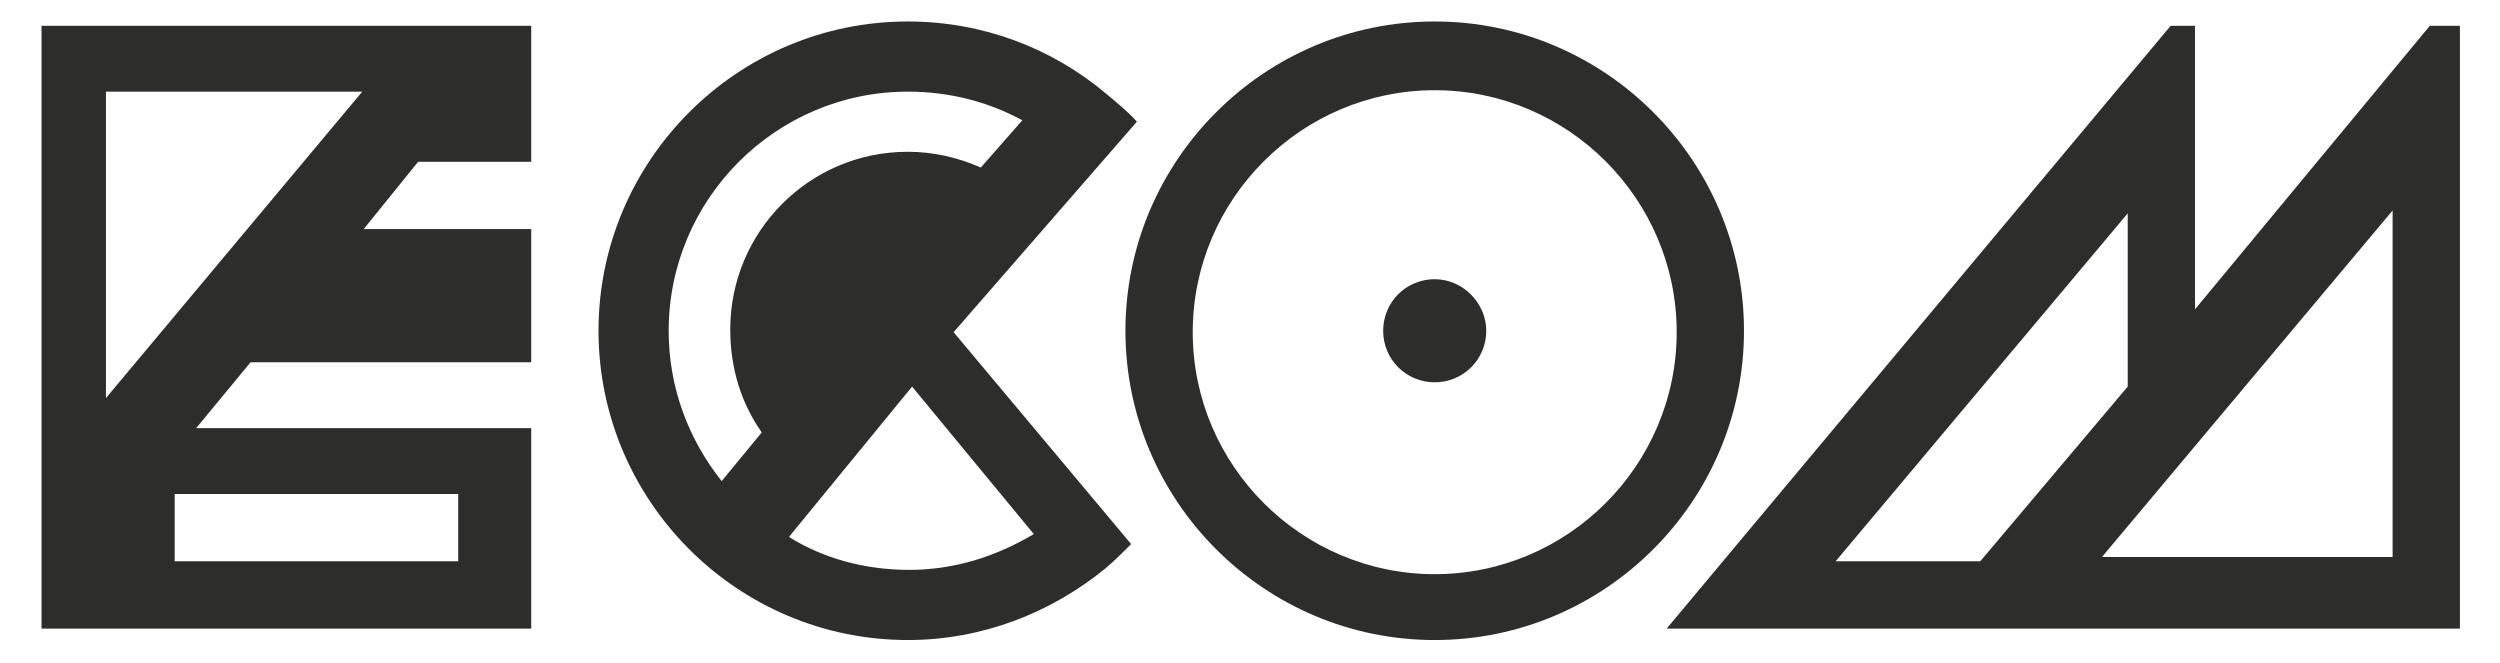
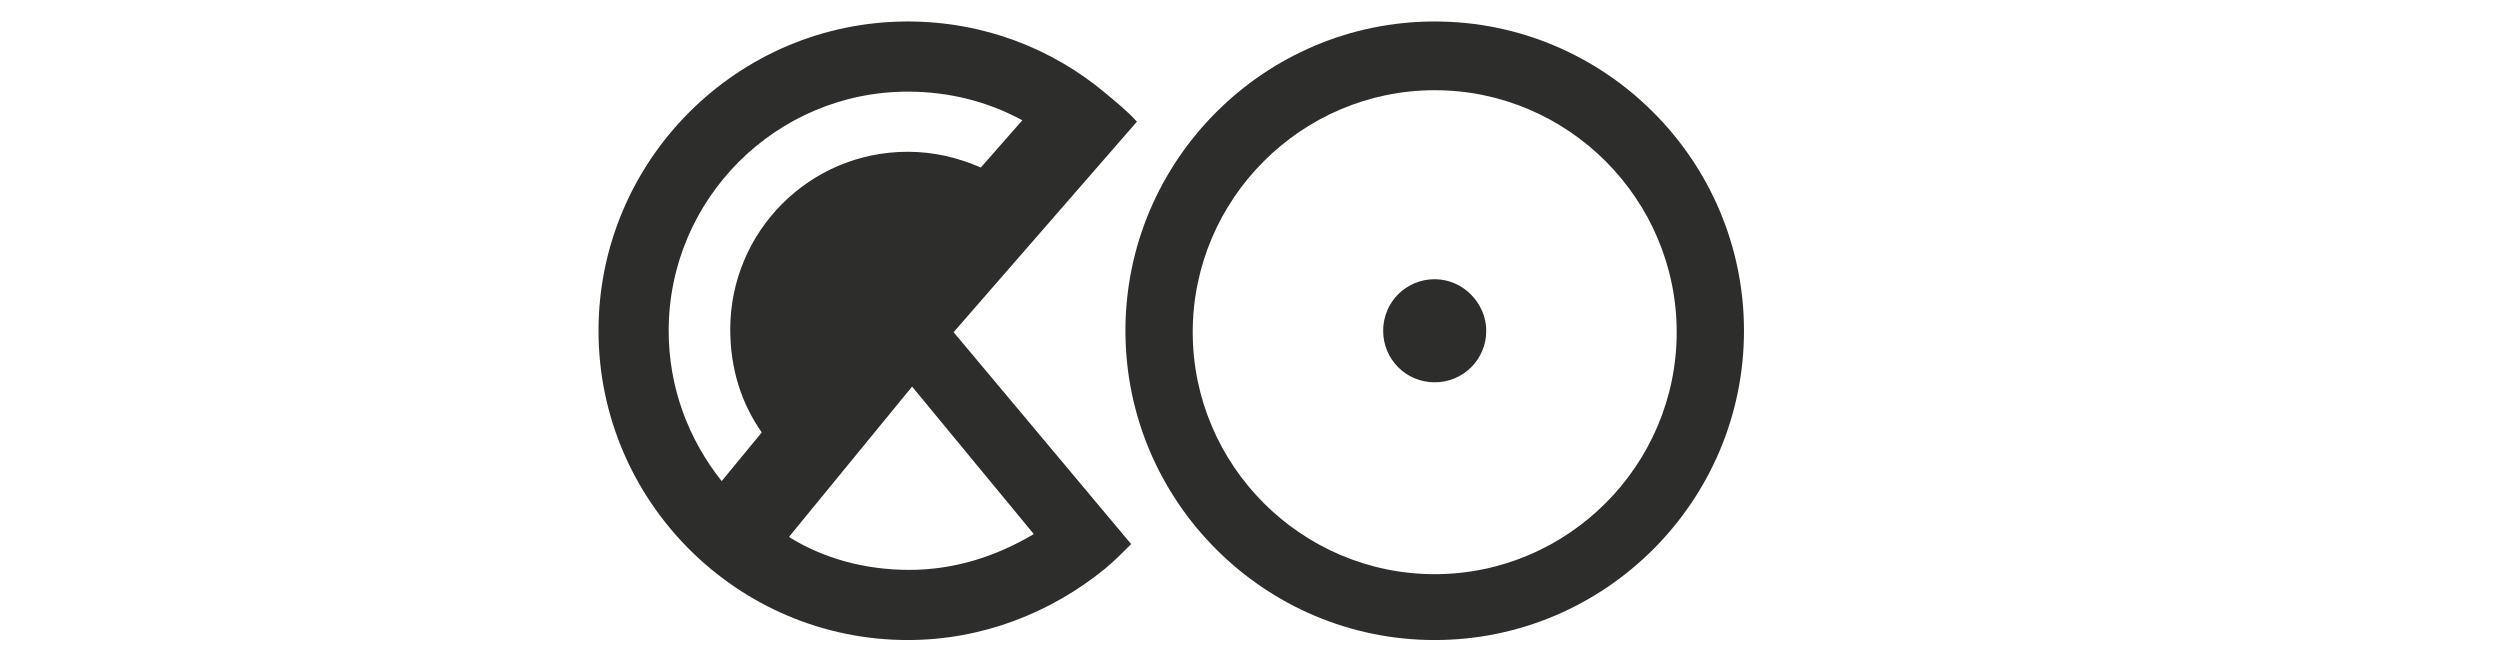
<svg xmlns="http://www.w3.org/2000/svg" id="Layer_1" viewBox="0 0 174.6 46.3">
  <style>.st0{fill:#2d2d2c}</style>
  <g id="Artwork_1_1_">
    <g id="XMLID_1_">
      <g id="XMLID_11_">
        <path id="XMLID_22_" class="st0" d="M79.4 8.5c-.5-.6-1.6-1.5-2.2-2-3.7-3.1-8.5-5-13.8-5-11.9 0-21.6 9.7-21.6 21.6 0 11.9 9.7 21.6 21.6 21.6 5.2 0 10-1.9 13.8-5 .6-.5 1.2-1.1 1.8-1.7L66.6 23.2 79.4 8.5zM53.2 30.2l-2.8 3.4c-2.3-2.9-3.7-6.5-3.7-10.5 0-9.2 7.5-16.7 16.7-16.7 2.9 0 5.6.7 8 2l-2.9 3.3c-1.6-.7-3.3-1.1-5.1-1.1C56.5 10.6 51 16.2 51 23c0 2.8.8 5.2 2.2 7.2zm19 7.1c-2.7 1.6-5.6 2.5-8.7 2.5-3.1 0-6-.8-8.4-2.3L63.7 27l8.5 10.3z" />
-         <path id="XMLID_17_" class="st0" d="M37.1 11.2V1.8H2.9v42.1h34.2v-14H13.7l3.8-4.6h19.6V16H25.4l3.8-4.7h7.9zM32 34.5v4.7H12.2v-4.7H32zM7.4 27.8V6.4h17.9L7.4 27.8z" />
-         <path id="XMLID_12_" class="st0" d="M169.7 1.8l-16.4 19.8V1.8h-1.7l-35.2 42.1h55.4V1.8h-2.1zm-41.5 37.4l20.4-24.3V27l-10.3 12.2h-10.1zm38.9-.3h-20.3l20.3-24.2v24.2z" />
      </g>
-       <path id="XMLID_2_" class="st0" d="M100.2 19.5c-2 0-3.6 1.6-3.6 3.6s1.6 3.6 3.6 3.6 3.6-1.6 3.6-3.6c0-1.9-1.6-3.6-3.6-3.6zm0 0c-2 0-3.6 1.6-3.6 3.6s1.6 3.6 3.6 3.6 3.6-1.6 3.6-3.6c0-1.9-1.6-3.6-3.6-3.6zm0-18c-11.9 0-21.6 9.7-21.6 21.6 0 11.9 9.7 21.6 21.6 21.6 11.9 0 21.6-9.7 21.6-21.6 0-11.9-9.7-21.6-21.6-21.6zm0 38.6c-9.3 0-16.9-7.6-16.9-16.9 0-9.3 7.6-16.9 16.9-16.9 9.3 0 16.9 7.6 16.9 16.9 0 9.3-7.6 16.9-16.9 16.9zm0-20.6c-2 0-3.6 1.6-3.6 3.6s1.6 3.6 3.6 3.6 3.6-1.6 3.6-3.6c0-1.9-1.6-3.6-3.6-3.6zm0 0c-2 0-3.6 1.6-3.6 3.6s1.6 3.6 3.6 3.6 3.6-1.6 3.6-3.6c0-1.9-1.6-3.6-3.6-3.6zm0 0c-2 0-3.6 1.6-3.6 3.6s1.6 3.6 3.6 3.6 3.6-1.6 3.6-3.6c0-1.9-1.6-3.6-3.6-3.6z" />
+       <path id="XMLID_2_" class="st0" d="M100.2 19.5c-2 0-3.6 1.6-3.6 3.6s1.6 3.6 3.6 3.6 3.6-1.6 3.6-3.6c0-1.9-1.6-3.6-3.6-3.6zm0 0c-2 0-3.6 1.6-3.6 3.6s1.6 3.6 3.6 3.6 3.6-1.6 3.6-3.6c0-1.9-1.6-3.6-3.6-3.6zm0-18c-11.9 0-21.6 9.7-21.6 21.6 0 11.9 9.7 21.6 21.6 21.6 11.9 0 21.6-9.7 21.6-21.6 0-11.9-9.7-21.6-21.6-21.6zm0 38.6c-9.3 0-16.9-7.6-16.9-16.9 0-9.3 7.6-16.9 16.9-16.9 9.3 0 16.9 7.6 16.9 16.9 0 9.3-7.6 16.9-16.9 16.9zm0-20.6c-2 0-3.6 1.6-3.6 3.6s1.6 3.6 3.6 3.6 3.6-1.6 3.6-3.6zm0 0c-2 0-3.6 1.6-3.6 3.6s1.6 3.6 3.6 3.6 3.6-1.6 3.6-3.6c0-1.9-1.6-3.6-3.6-3.6zm0 0c-2 0-3.6 1.6-3.6 3.6s1.6 3.6 3.6 3.6 3.6-1.6 3.6-3.6c0-1.9-1.6-3.6-3.6-3.6z" />
    </g>
  </g>
</svg>